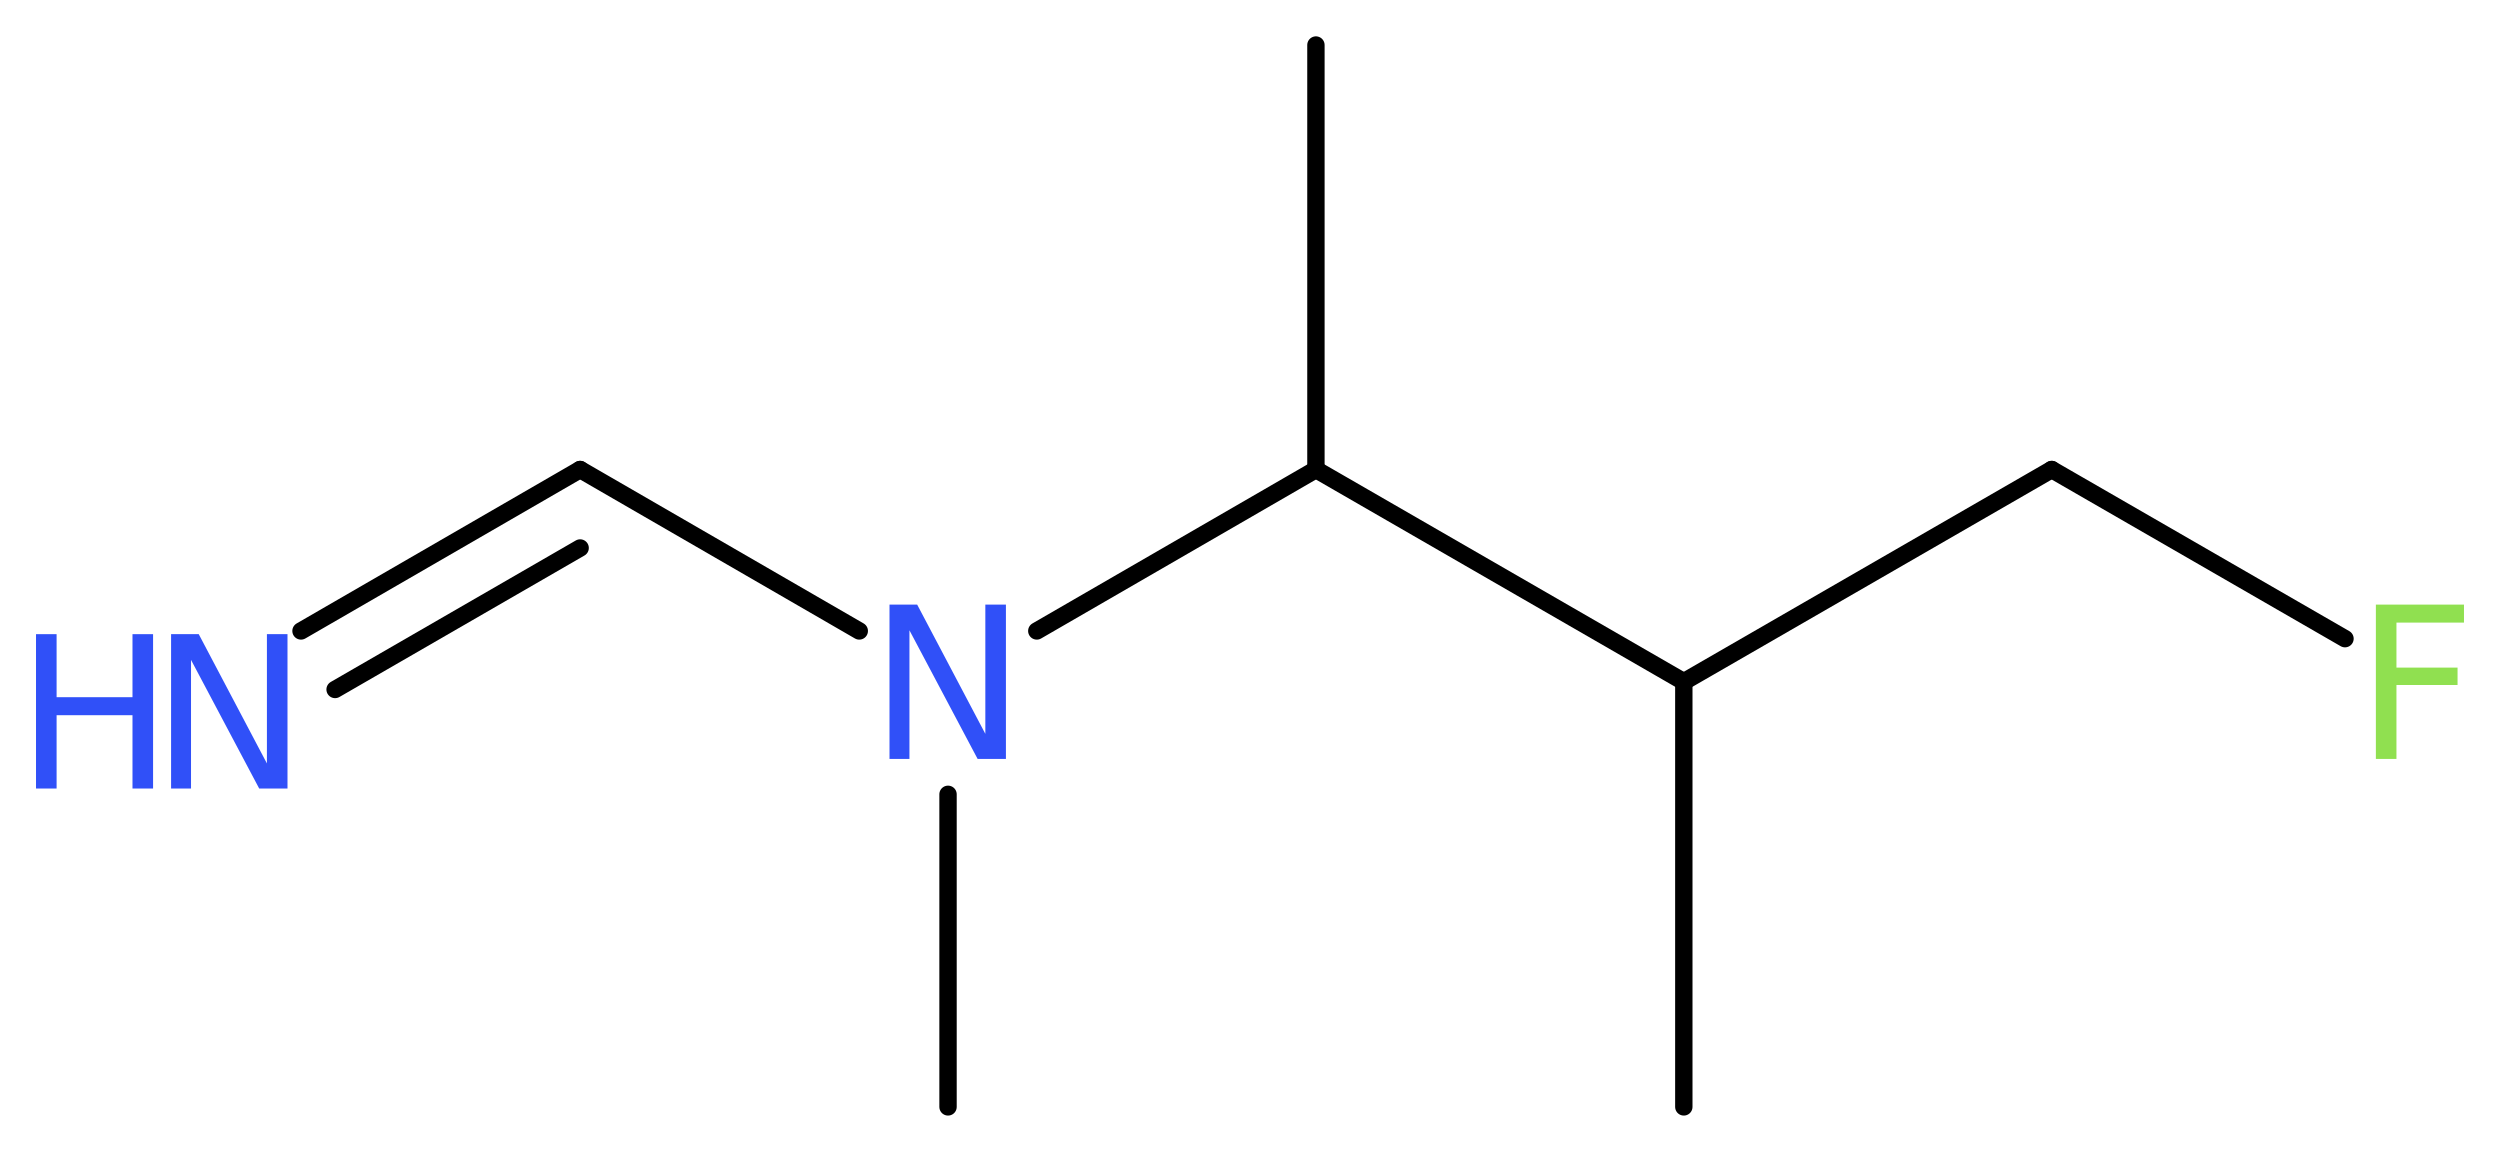
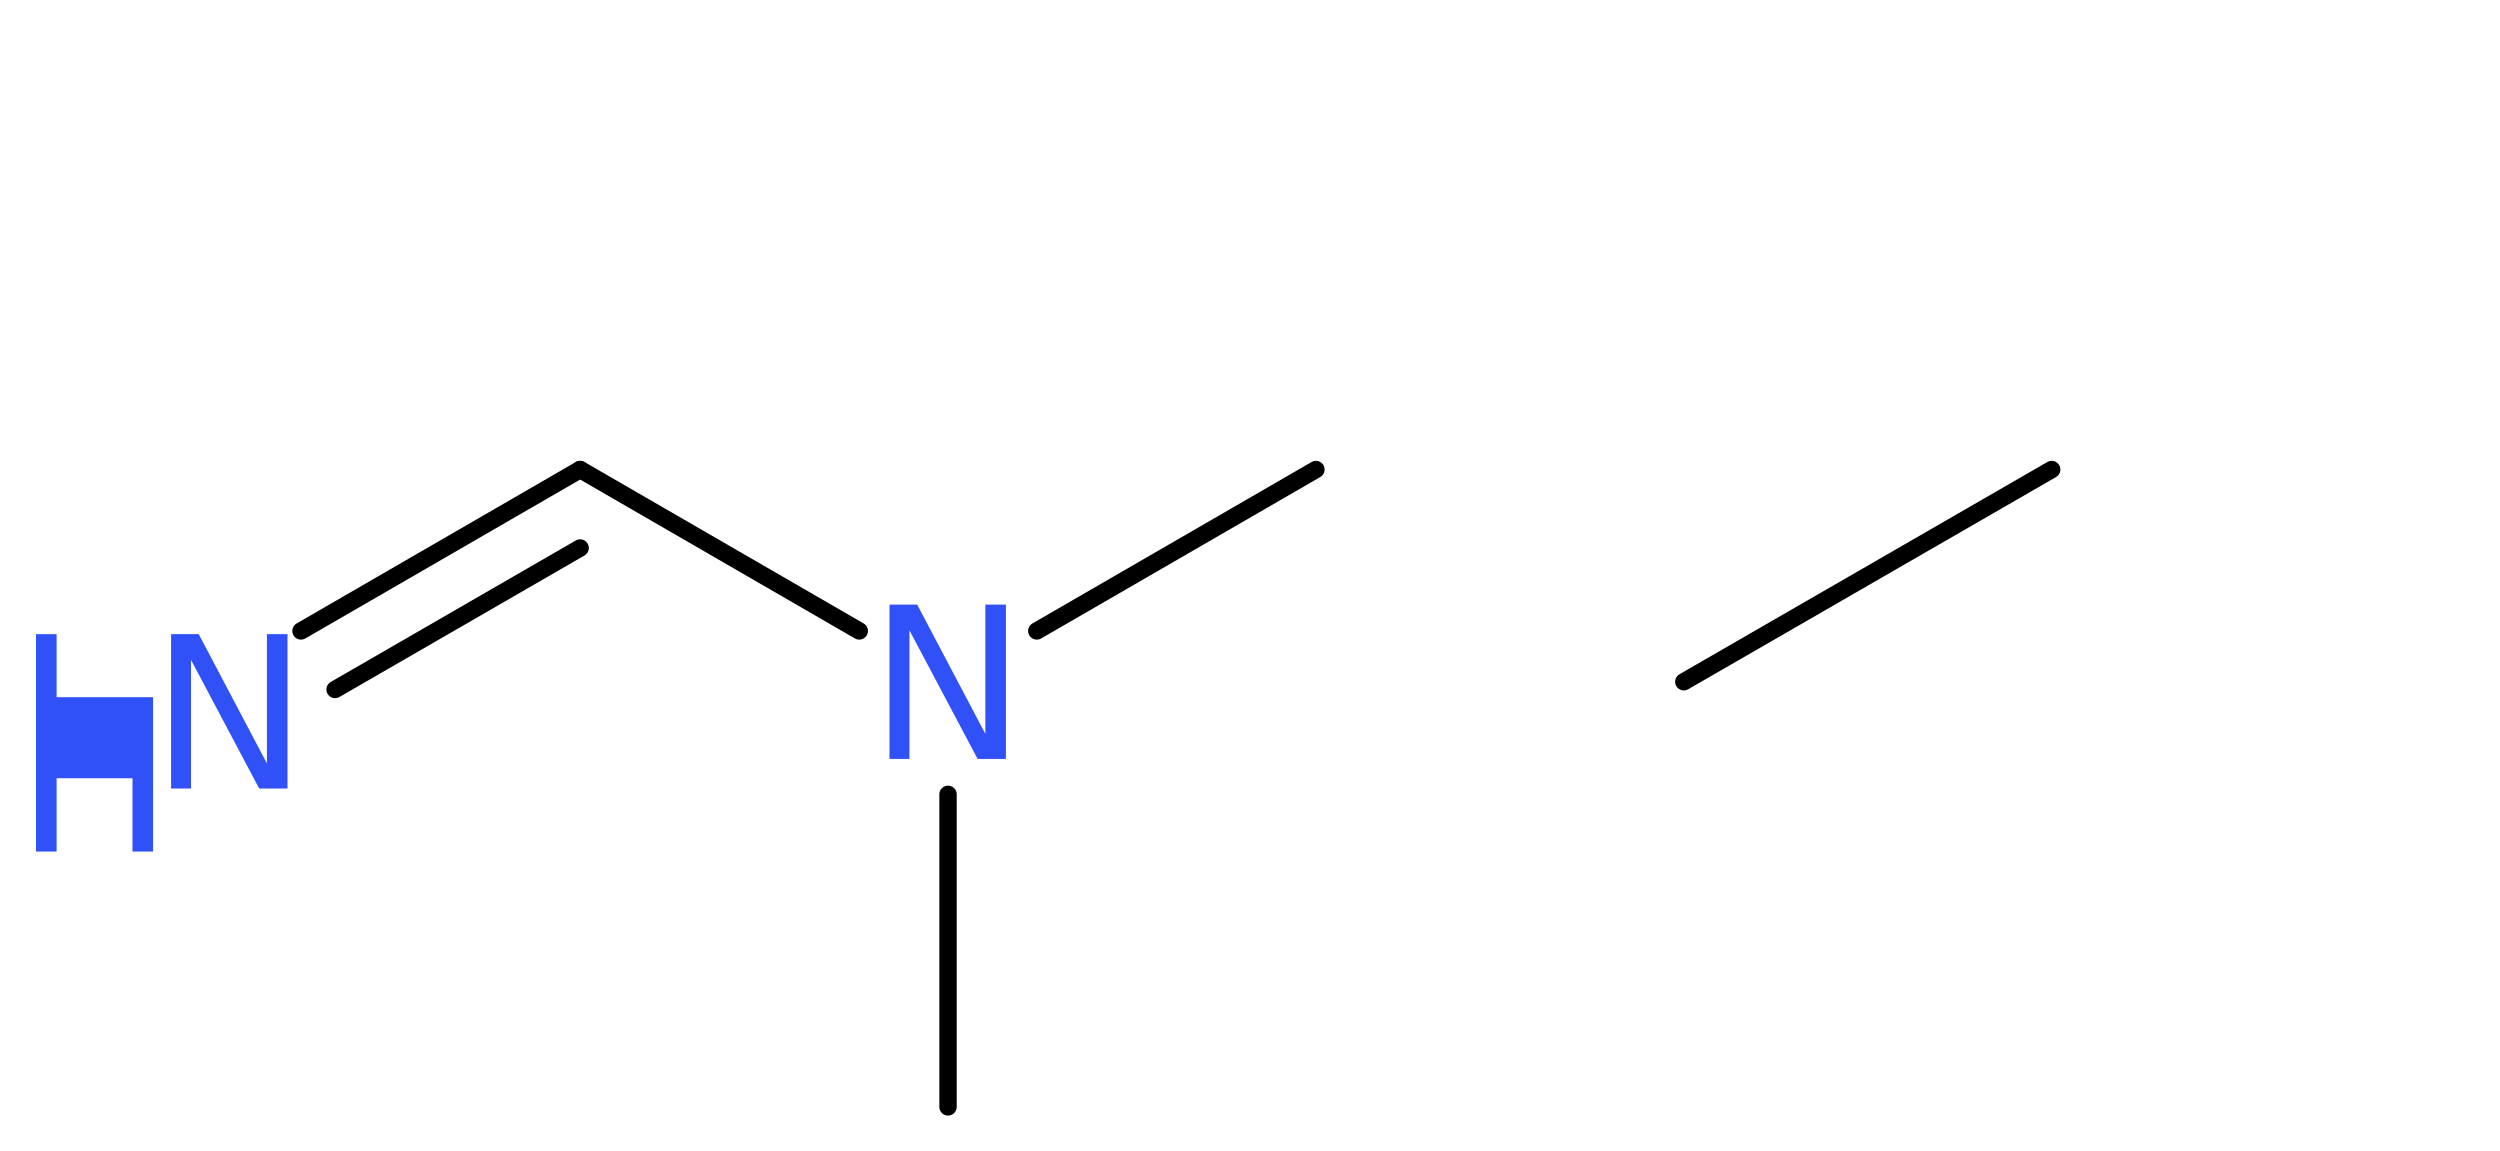
<svg xmlns="http://www.w3.org/2000/svg" version="1.2" width="38.87mm" height="17.9mm" viewBox="0 0 38.87 17.9">
  <desc>Generated by the Chemistry Development Kit (http://github.com/cdk)</desc>
  <g stroke-linecap="round" stroke-linejoin="round" stroke="#000000" stroke-width=".27" fill="#3050F8">
    <rect x=".0" y=".0" width="39.0" height="18.0" fill="#FFFFFF" stroke="none" />
    <g id="mol1" class="mol">
-       <line id="mol1bnd1" class="bond" x1="26.18" y1="17.21" x2="26.18" y2="10.6" />
      <line id="mol1bnd2" class="bond" x1="26.18" y1="10.6" x2="31.9" y2="7.3" />
-       <line id="mol1bnd3" class="bond" x1="31.9" y1="7.3" x2="36.46" y2="9.93" />
-       <line id="mol1bnd4" class="bond" x1="26.18" y1="10.6" x2="20.46" y2="7.3" />
-       <line id="mol1bnd5" class="bond" x1="20.46" y1="7.3" x2="20.46" y2=".7" />
      <line id="mol1bnd6" class="bond" x1="20.46" y1="7.3" x2="16.12" y2="9.81" />
      <line id="mol1bnd7" class="bond" x1="14.74" y1="12.35" x2="14.74" y2="17.21" />
      <line id="mol1bnd8" class="bond" x1="13.36" y1="9.81" x2="9.02" y2="7.3" />
      <g id="mol1bnd9" class="bond">
        <line x1="9.02" y1="7.3" x2="4.68" y2="9.81" />
        <line x1="9.02" y1="8.52" x2="5.21" y2="10.72" />
      </g>
-       <path id="mol1atm4" class="atom" d="M36.93 9.4h1.38v.28h-1.05v.7h.95v.27h-.95v1.15h-.32v-2.4z" stroke="none" fill="#90E050" />
      <path id="mol1atm7" class="atom" d="M13.83 9.4h.43l1.06 2.01v-2.01h.32v2.4h-.44l-1.06 -2.0v2.0h-.31v-2.4z" stroke="none" />
      <g id="mol1atm10" class="atom">
        <path d="M2.66 9.86h.43l1.06 2.01v-2.01h.32v2.4h-.44l-1.06 -2.0v2.0h-.31v-2.4z" stroke="none" />
-         <path d="M.56 9.86h.32v.98h1.18v-.98h.32v2.4h-.32v-1.14h-1.18v1.14h-.32v-2.4z" stroke="none" />
+         <path d="M.56 9.86h.32v.98h1.18h.32v2.4h-.32v-1.14h-1.18v1.14h-.32v-2.4z" stroke="none" />
      </g>
    </g>
  </g>
</svg>